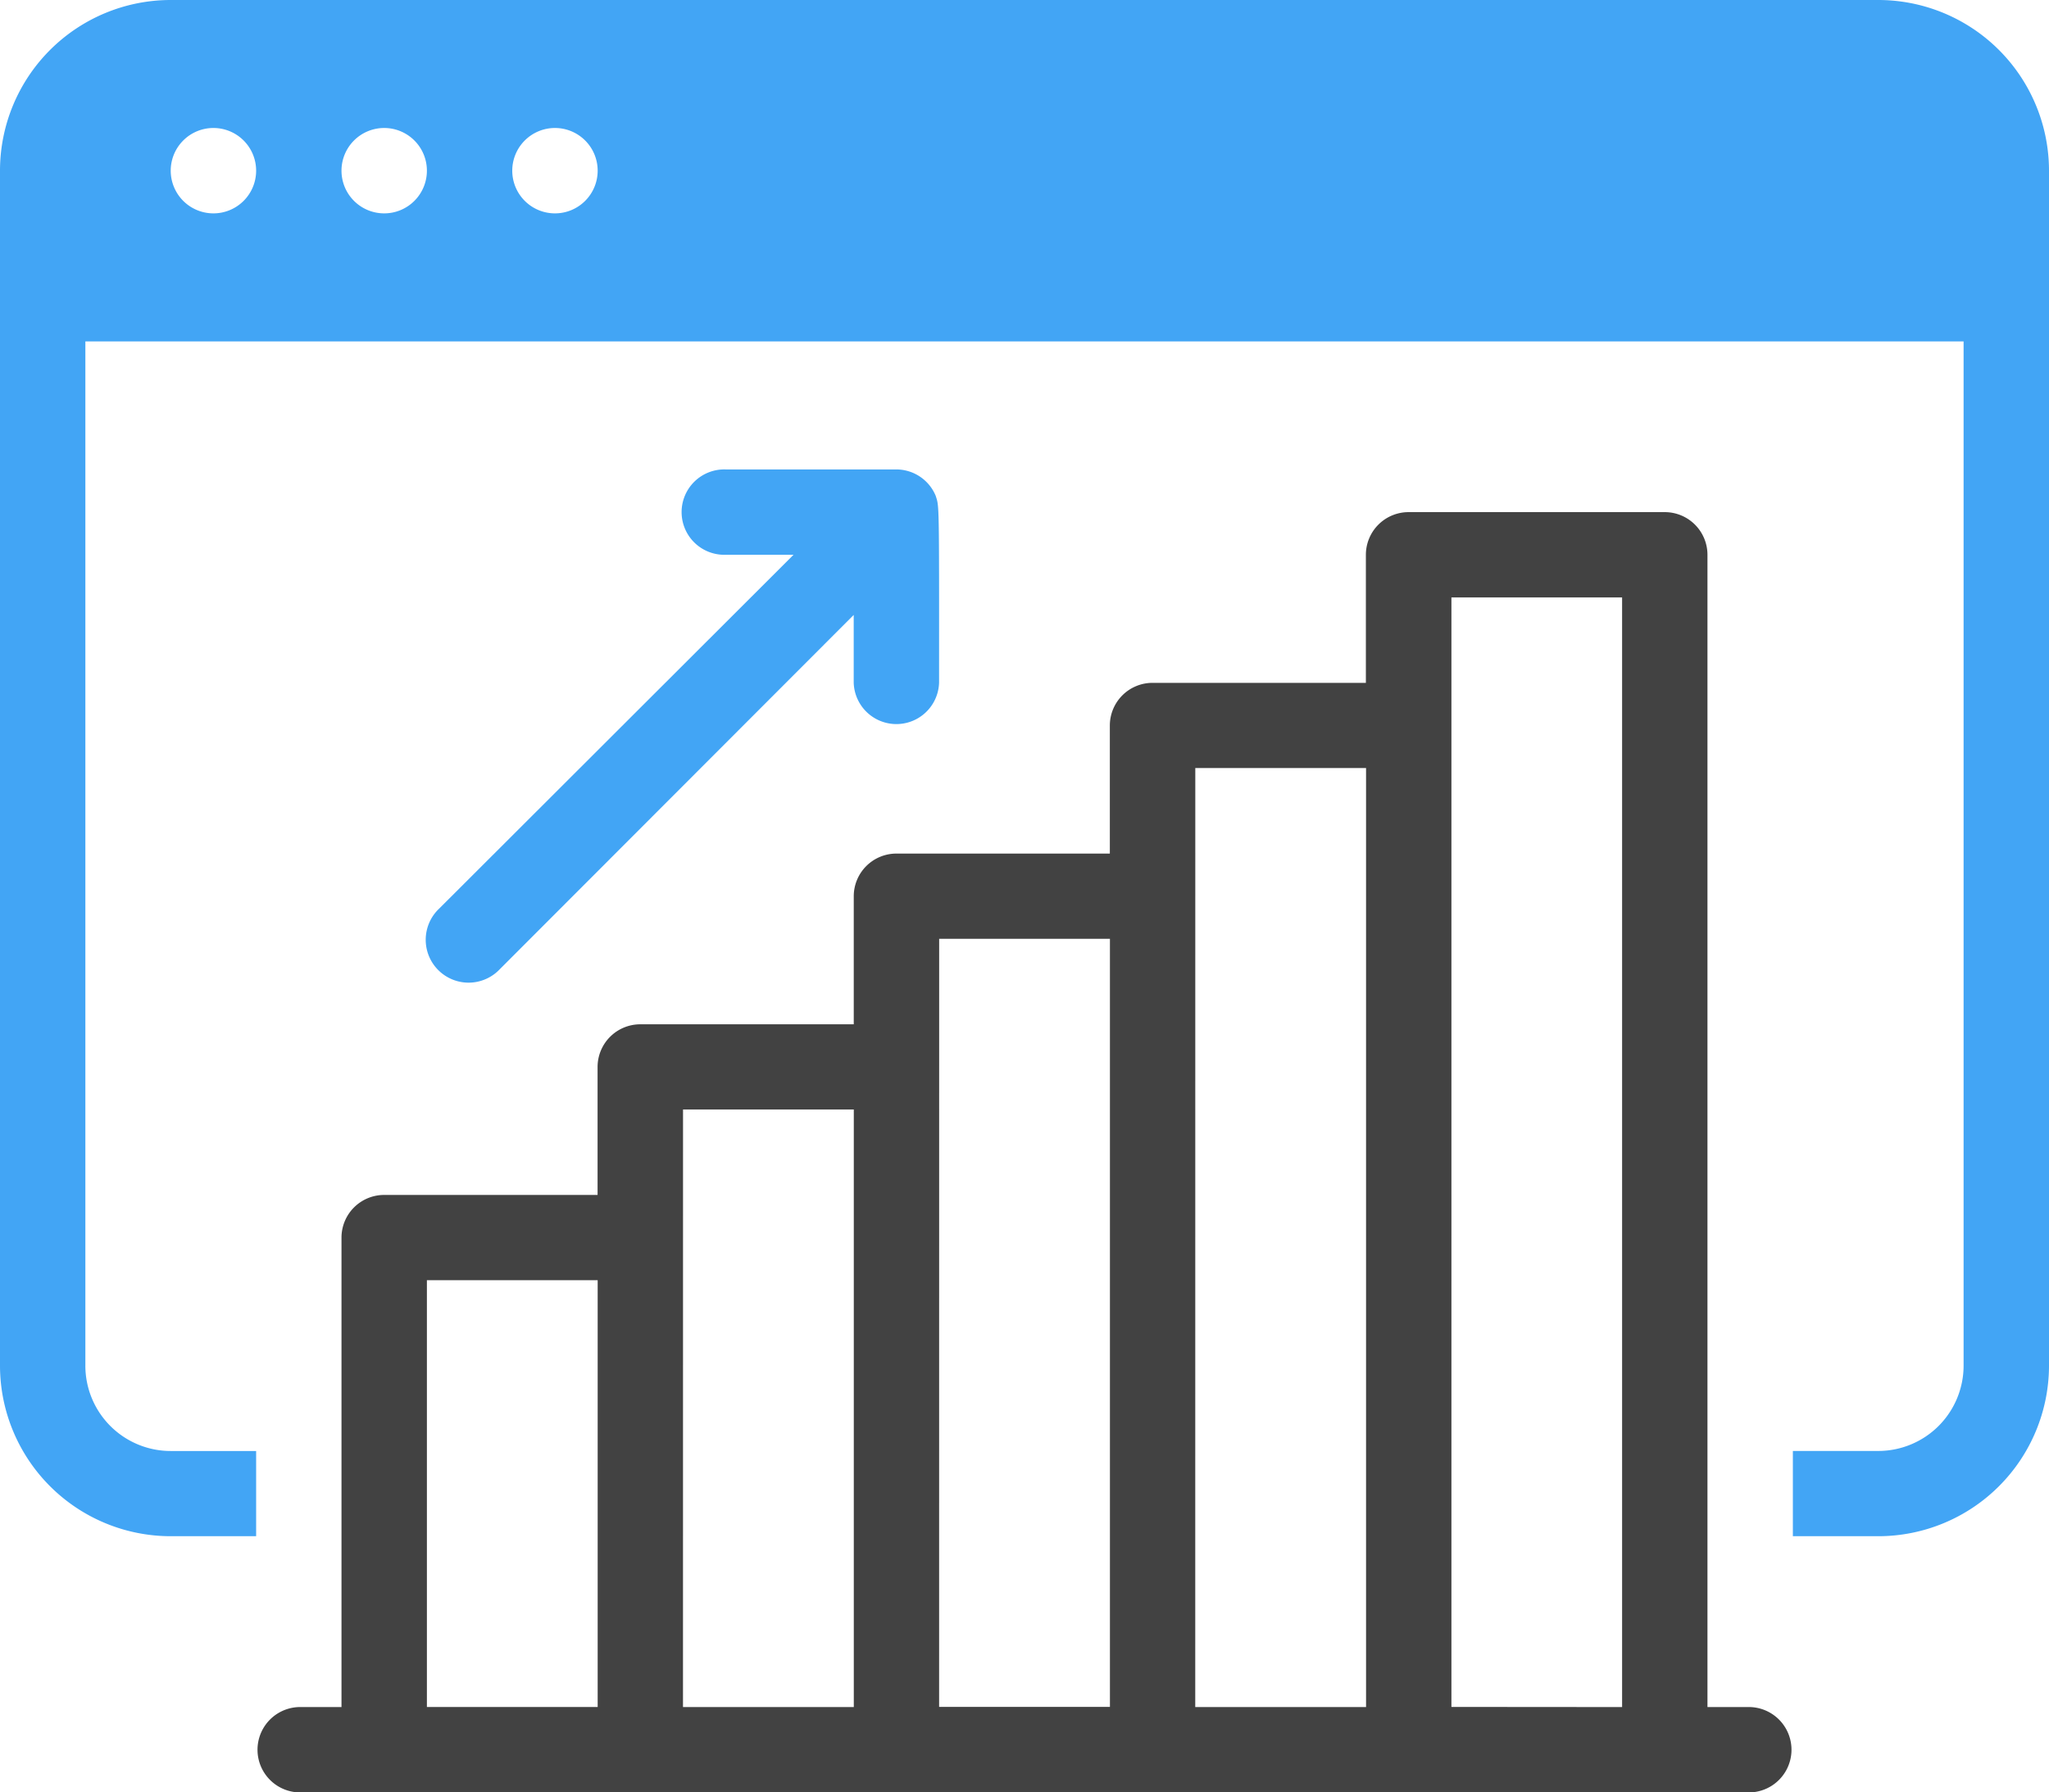
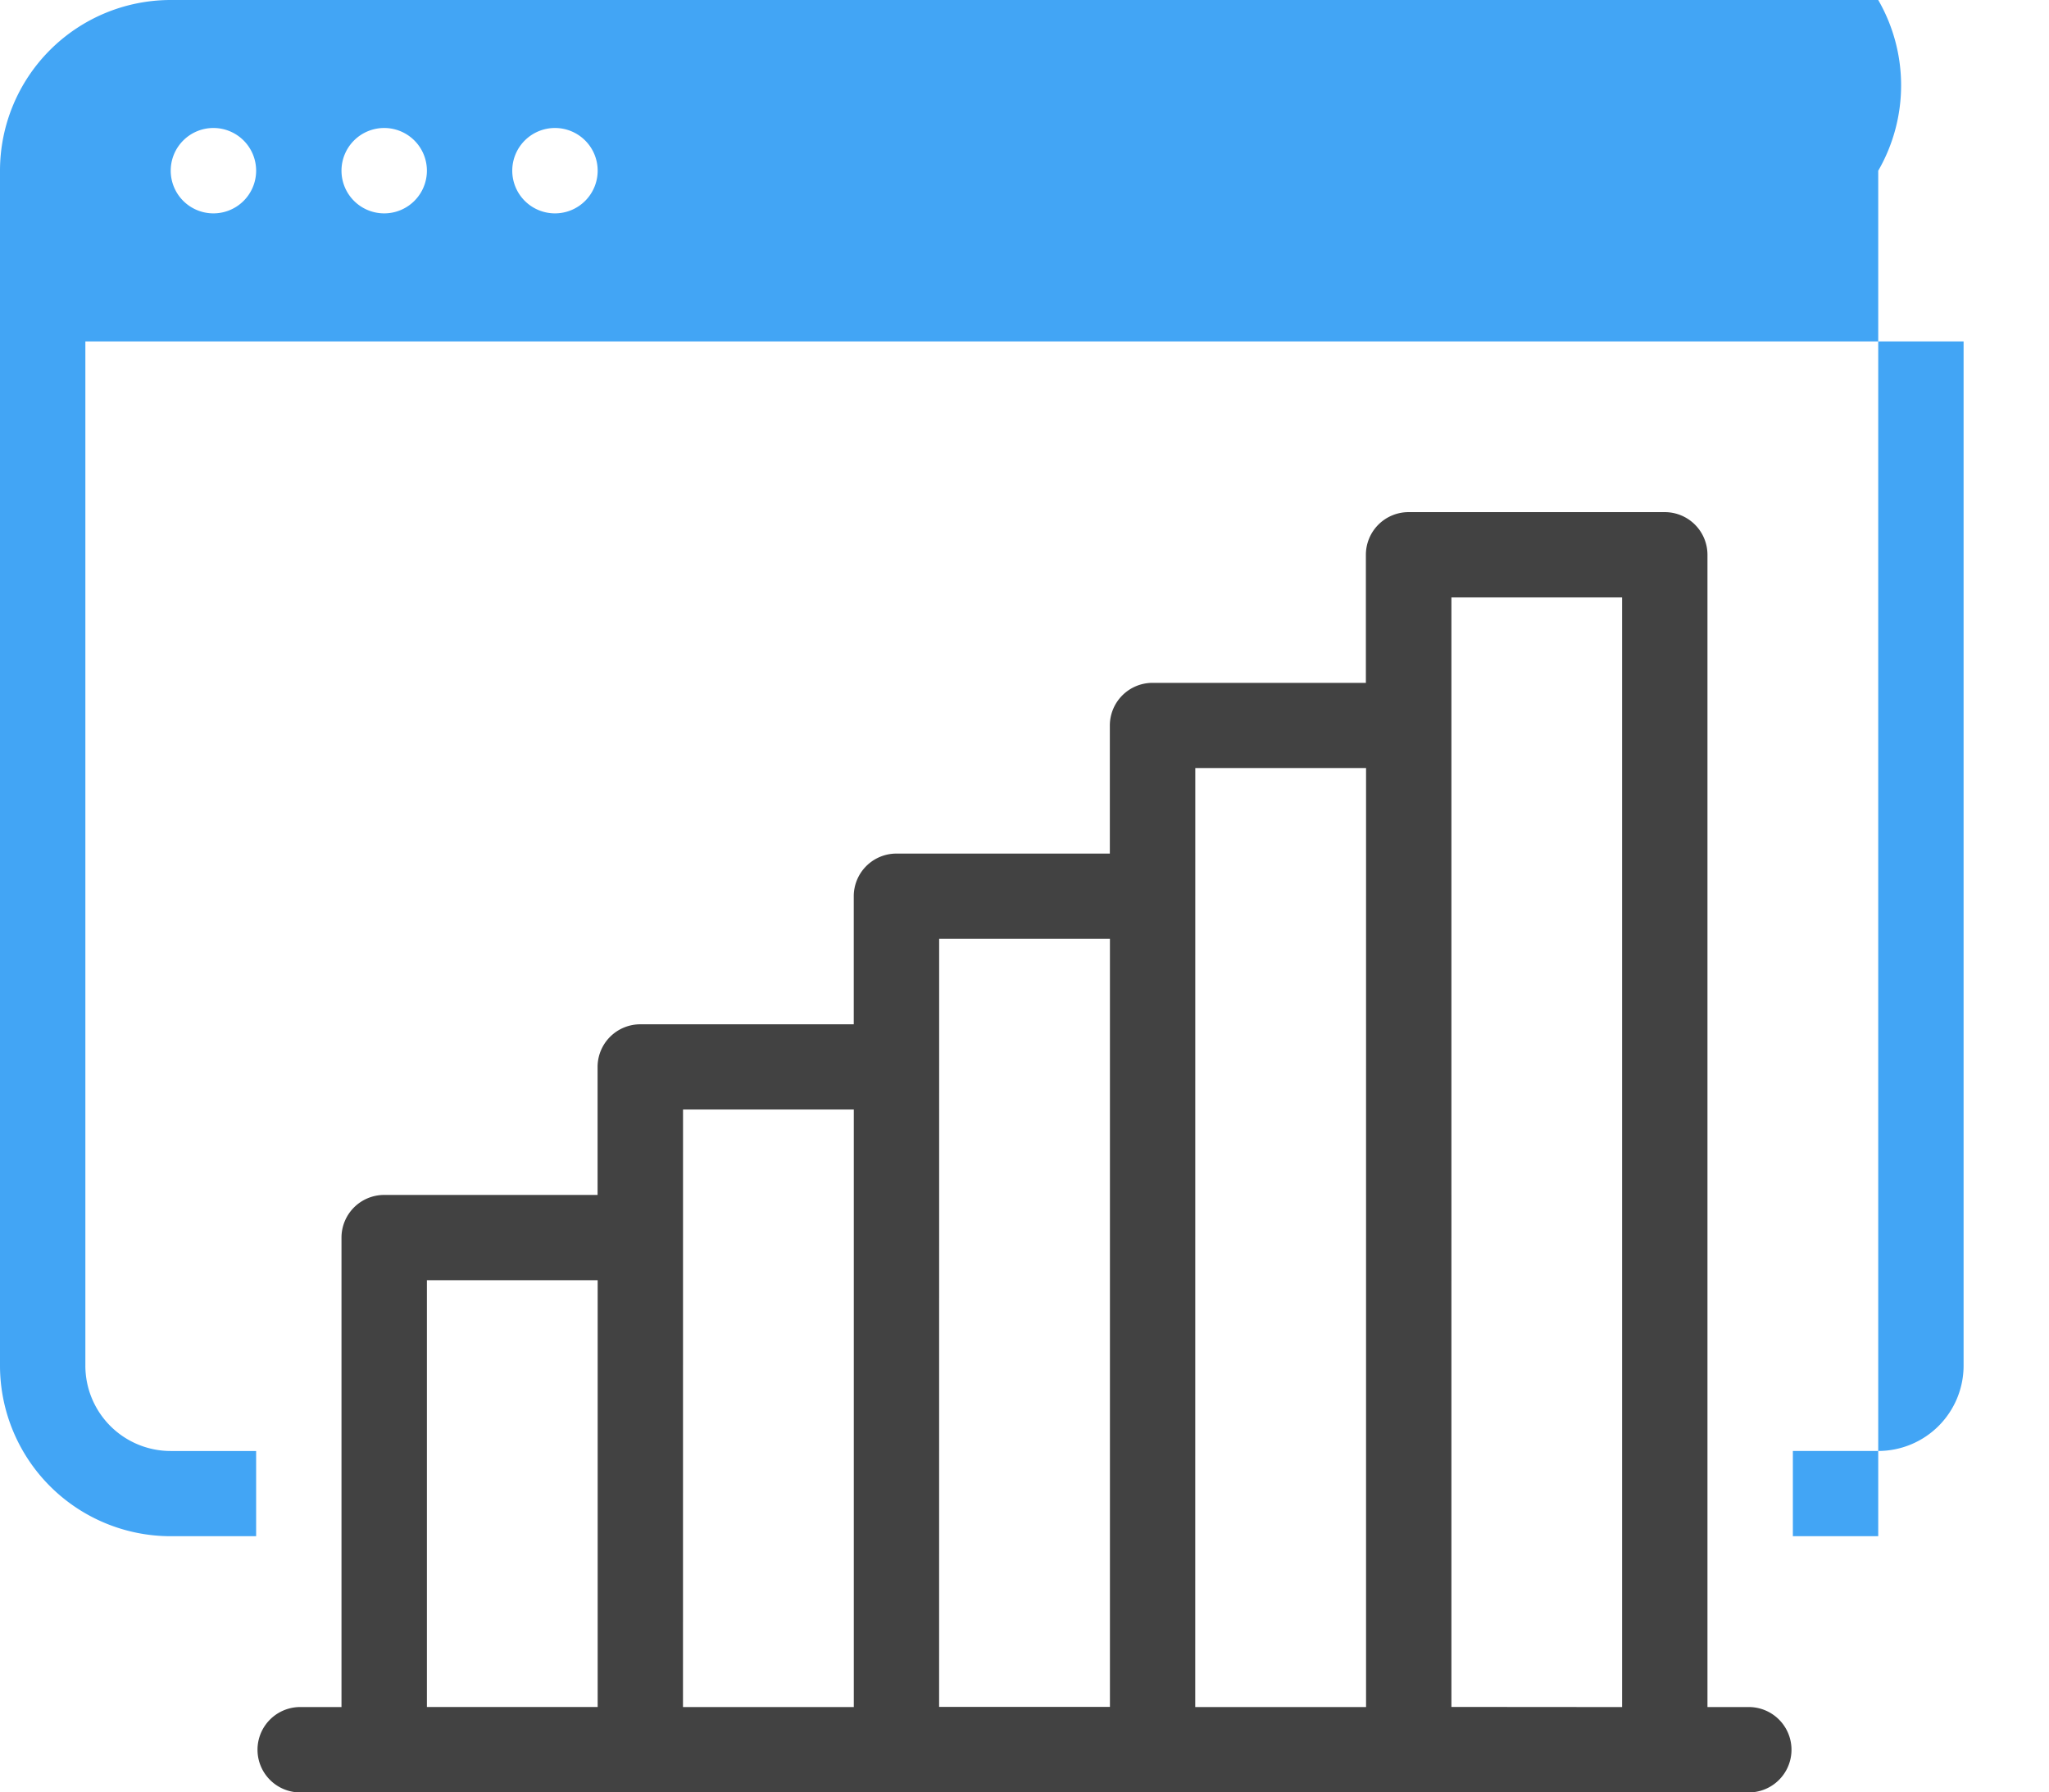
<svg xmlns="http://www.w3.org/2000/svg" width="45.871" height="40.137" viewBox="0 0 45.871 40.137">
  <g id="Growth" transform="translate(0 -3)">
-     <path id="Path_63" data-name="Path 63" d="M42.048,3H3.823A3.823,3.823,0,0,0,0,6.823V33.58A3.823,3.823,0,0,0,3.823,37.4H5.734V35.492H3.823A1.911,1.911,0,0,1,1.911,33.58V10.645H43.959V33.58a1.911,1.911,0,0,1-1.911,1.911H40.137V37.4h1.911a3.823,3.823,0,0,0,3.823-3.823V6.823A3.823,3.823,0,0,0,42.048,3ZM4.778,7.778a.956.956,0,1,1,.956-.956A.956.956,0,0,1,4.778,7.778Zm3.823,0a.956.956,0,1,1,.956-.956A.956.956,0,0,1,8.6,7.778Zm3.823,0a.956.956,0,1,1,.956-.956A.956.956,0,0,1,12.423,7.778Z" transform="translate(0)" fill="#42a5f5" />
+     <path id="Path_63" data-name="Path 63" d="M42.048,3H3.823A3.823,3.823,0,0,0,0,6.823V33.58A3.823,3.823,0,0,0,3.823,37.4H5.734V35.492H3.823A1.911,1.911,0,0,1,1.911,33.58V10.645H43.959V33.58a1.911,1.911,0,0,1-1.911,1.911H40.137V37.4h1.911V6.823A3.823,3.823,0,0,0,42.048,3ZM4.778,7.778a.956.956,0,1,1,.956-.956A.956.956,0,0,1,4.778,7.778Zm3.823,0a.956.956,0,1,1,.956-.956A.956.956,0,0,1,8.6,7.778Zm3.823,0a.956.956,0,1,1,.956-.956A.956.956,0,0,1,12.423,7.778Z" transform="translate(0)" fill="#42a5f5" />
    <path id="Path_64" data-name="Path 64" d="M39.447,41.758h-.956v-25.8A.956.956,0,0,0,37.536,15H31.8a.956.956,0,0,0-.956.956v2.867H26.068a.956.956,0,0,0-.956.956v2.867H20.335a.956.956,0,0,0-.956.956v2.867H14.6a.956.956,0,0,0-.956.956V30.29H8.867a.956.956,0,0,0-.956.956V41.758H6.956a.956.956,0,0,0,0,1.911H39.447a.956.956,0,0,0,0-1.911ZM9.823,32.2h3.823v9.556H9.823Zm5.734-3.823h3.823V41.758H15.556Zm5.734-3.823h3.823v17.2H21.29Zm5.734-3.823h3.823V41.758H27.024Zm5.734,21.024V16.911H36.58V41.758Z" transform="translate(-0.266 -0.532)" fill="#424242" />
-     <path id="Path_65" data-name="Path 65" d="M21.391,14.592A.956.956,0,0,0,20.512,14H16.689a.956.956,0,1,0,0,1.911h1.519l-7.932,7.922a.96.96,0,1,0,1.357,1.357l7.922-7.932v1.519a.956.956,0,0,0,1.911,0C21.468,14.65,21.468,14.841,21.391,14.592Z" transform="translate(-0.443 -0.488)" fill="#42a5f5" />
  </g>
</svg>